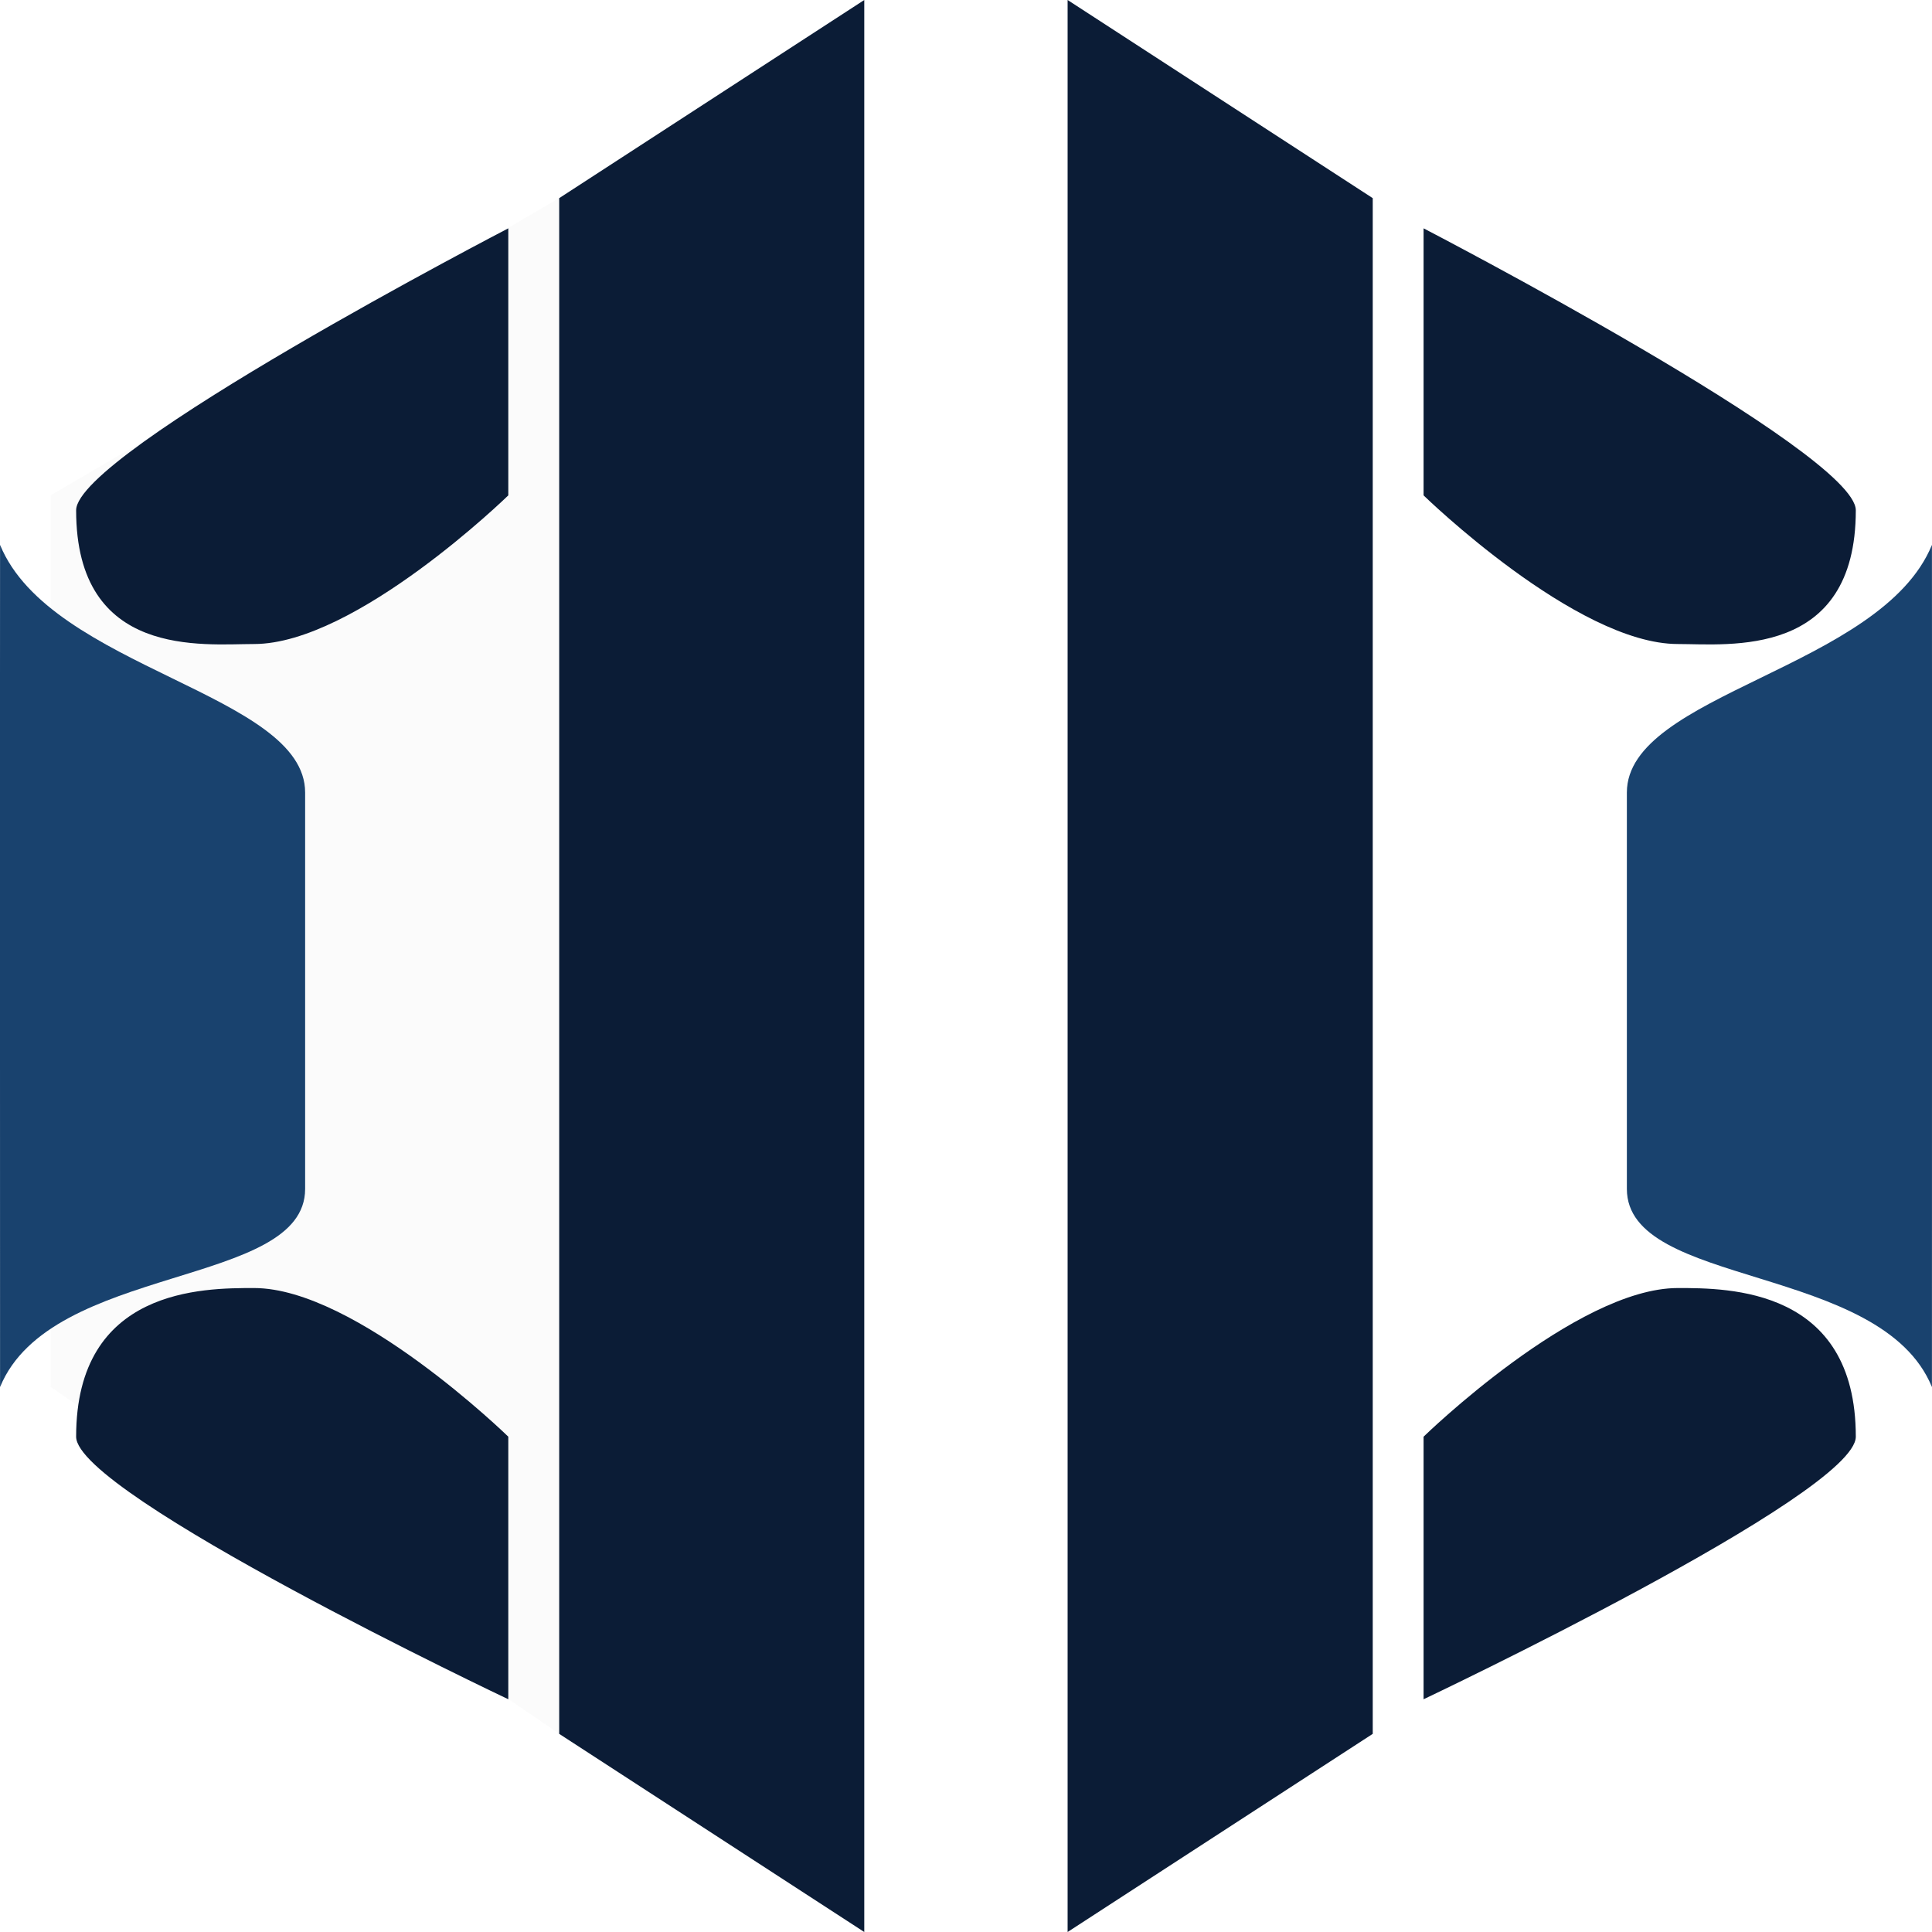
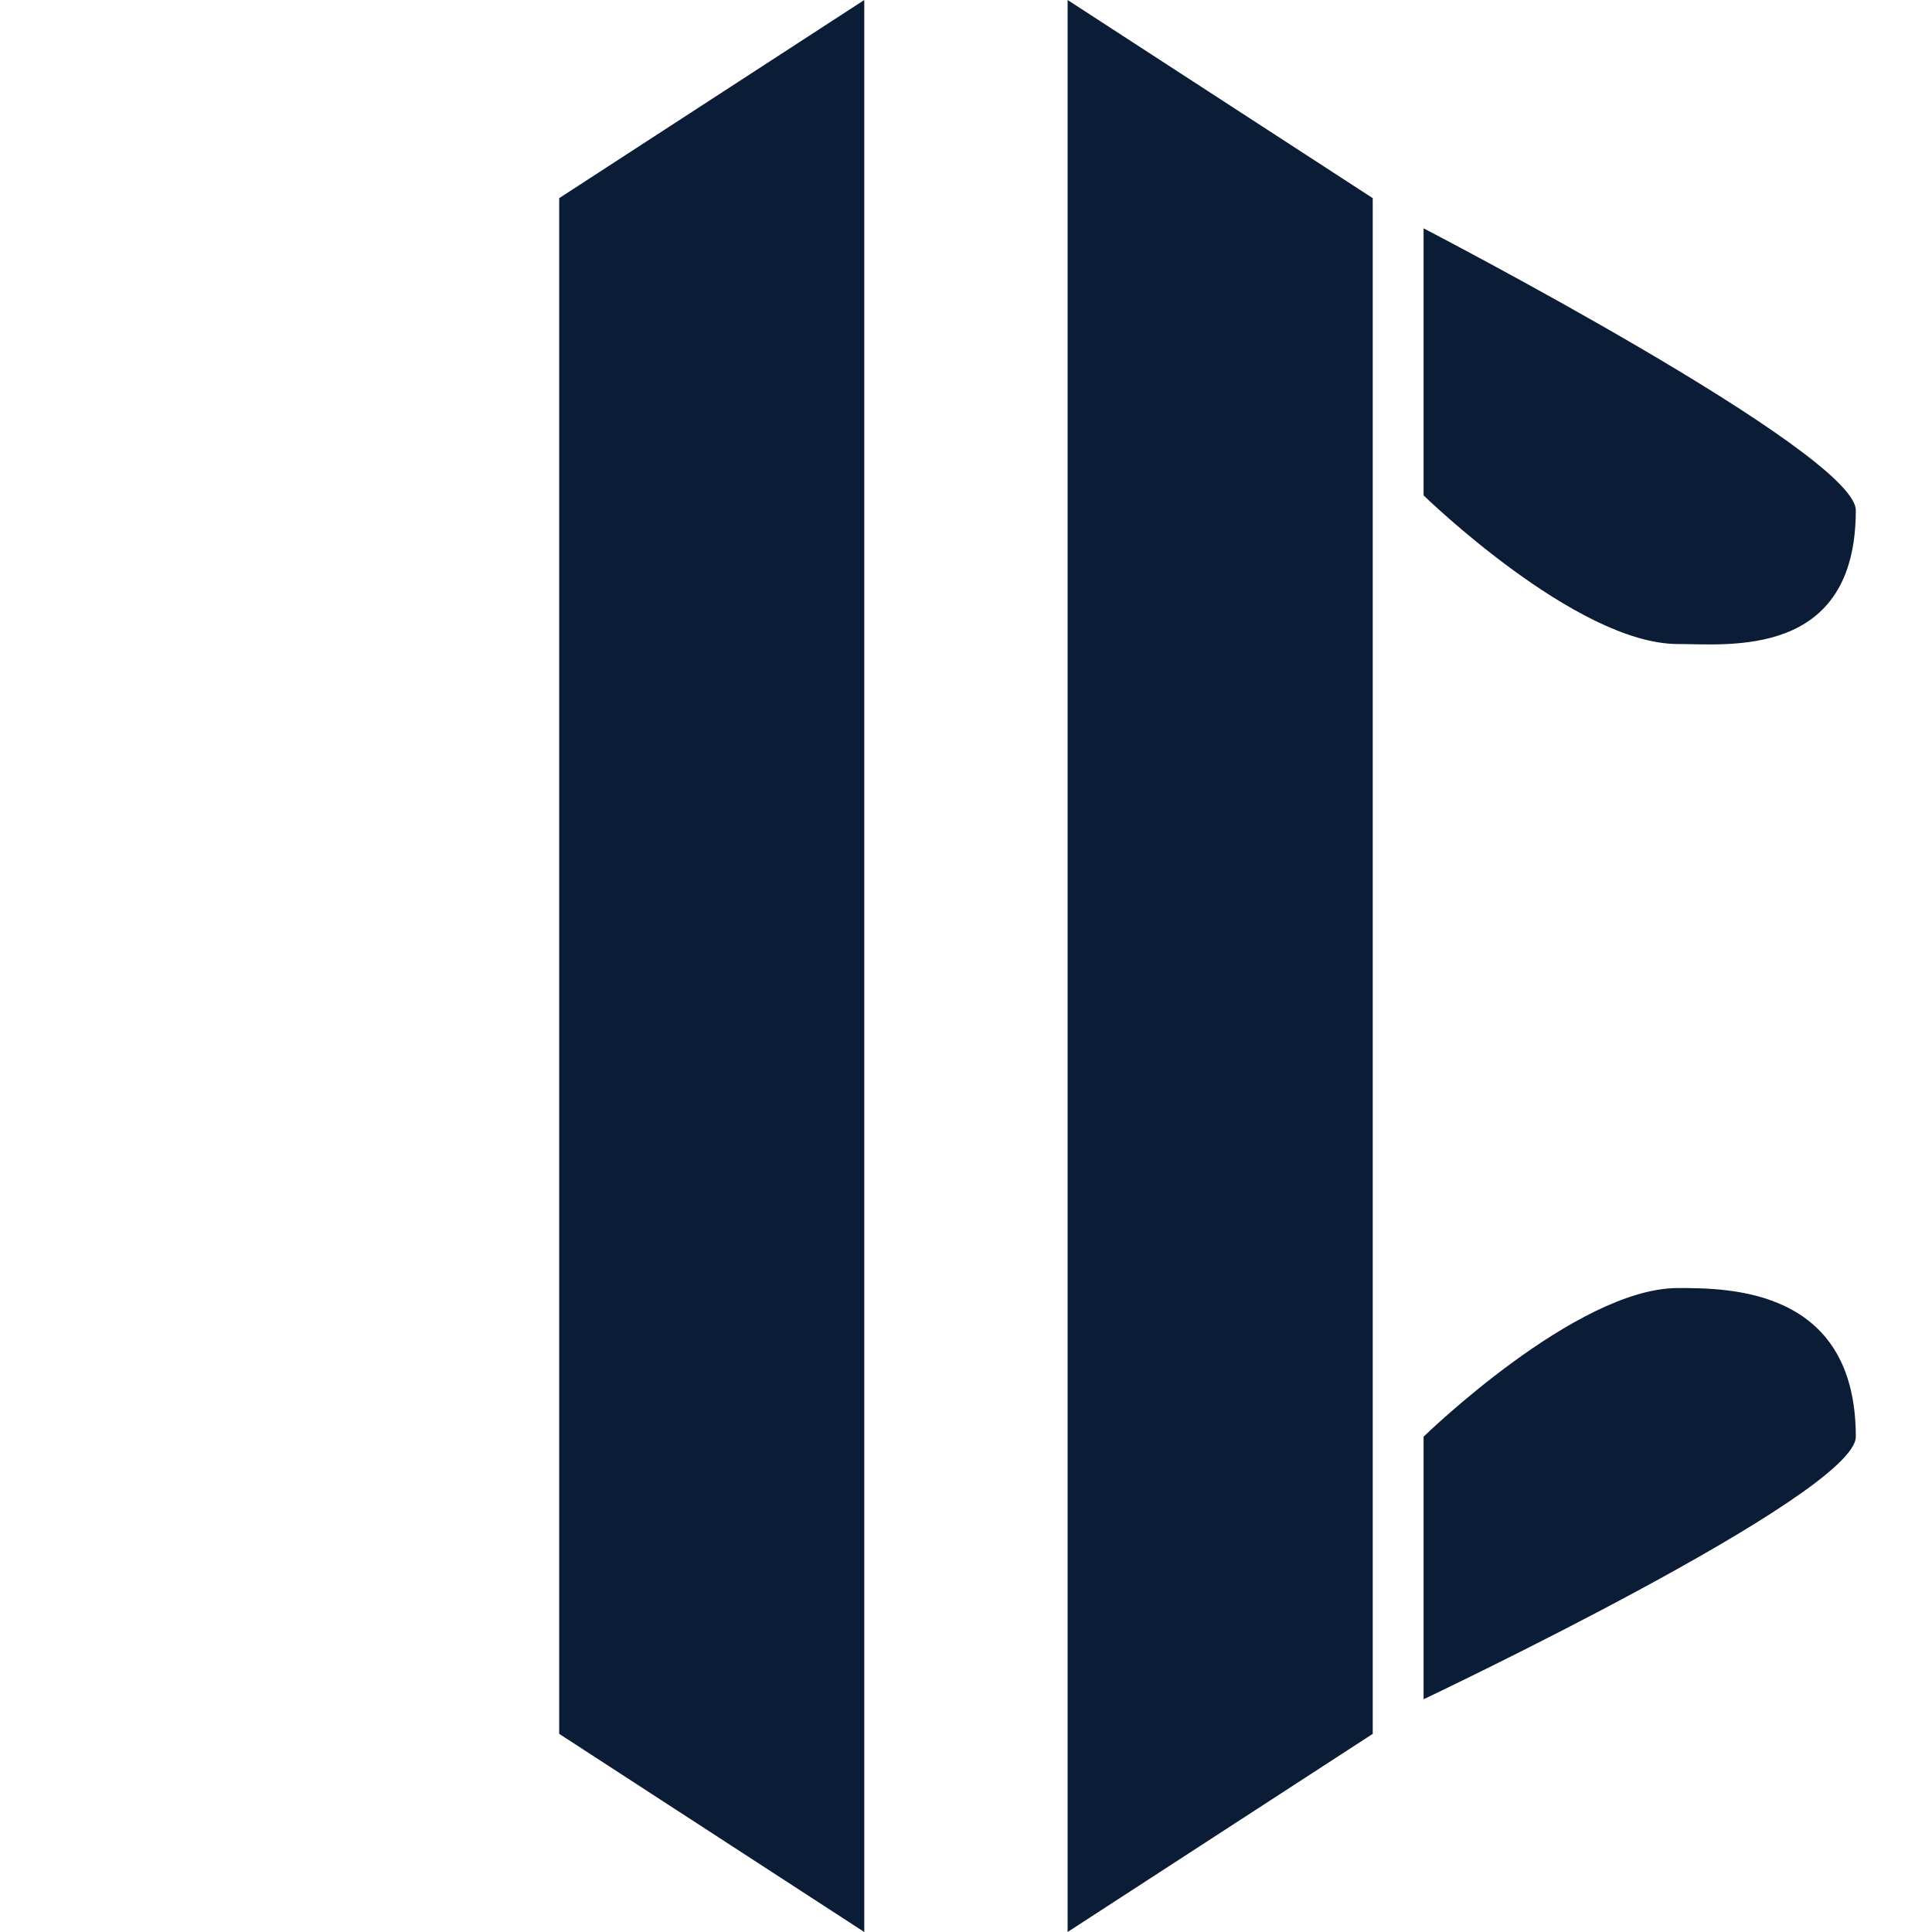
<svg xmlns="http://www.w3.org/2000/svg" width="32" height="32" viewBox="0 0 32 32" fill="none">
-   <path d="M0.84 8.204L9.262 3.281V28.717L0.84 22.974V8.204Z" fill="#D9D9D9" fill-opacity="0.1" />
  <path d="M9.262 3.282L14.315 0V32L9.262 28.718V3.282Z" fill="#0B1C36" />
-   <path d="M4.208 21.334C5.893 21.334 8.419 23.796 8.419 23.796V28.145C8.419 28.145 1.261 24.754 1.261 23.796C1.261 21.334 3.366 21.334 4.208 21.334Z" fill="#0B1C36" />
-   <path d="M4.208 10.667C5.893 10.667 8.419 8.205 8.419 8.205L8.419 3.782C8.419 3.782 1.261 7.494 1.261 8.452C1.261 10.914 3.366 10.667 4.208 10.667Z" fill="#0B1C36" />
-   <path d="M0.001 9.025C-0.002 10.666 0.001 22.974 0.001 22.974C0.841 20.922 5.054 21.333 5.054 19.692V13.127C5.054 11.486 0.841 11.076 0.001 9.025Z" fill="#19426E" />
  <path d="M22.737 3.282L17.683 0V32L22.737 28.718V3.282Z" fill="#0B1C36" />
  <path d="M27.79 21.334C26.106 21.334 23.579 23.796 23.579 23.796V28.145C23.579 28.145 30.738 24.754 30.738 23.796C30.738 21.334 28.632 21.334 27.79 21.334Z" fill="#0B1C36" />
  <path d="M27.79 10.667C26.106 10.667 23.579 8.205 23.579 8.205L23.579 3.782C23.579 3.782 30.738 7.494 30.738 8.452C30.738 10.914 28.632 10.667 27.79 10.667Z" fill="#0B1C36" />
-   <path d="M31.999 9.025C32.002 10.666 31.999 22.974 31.999 22.974C31.16 20.922 26.946 21.333 26.946 19.692V13.127C26.946 11.486 31.16 11.076 31.999 9.025Z" fill="#19426E" />
</svg>